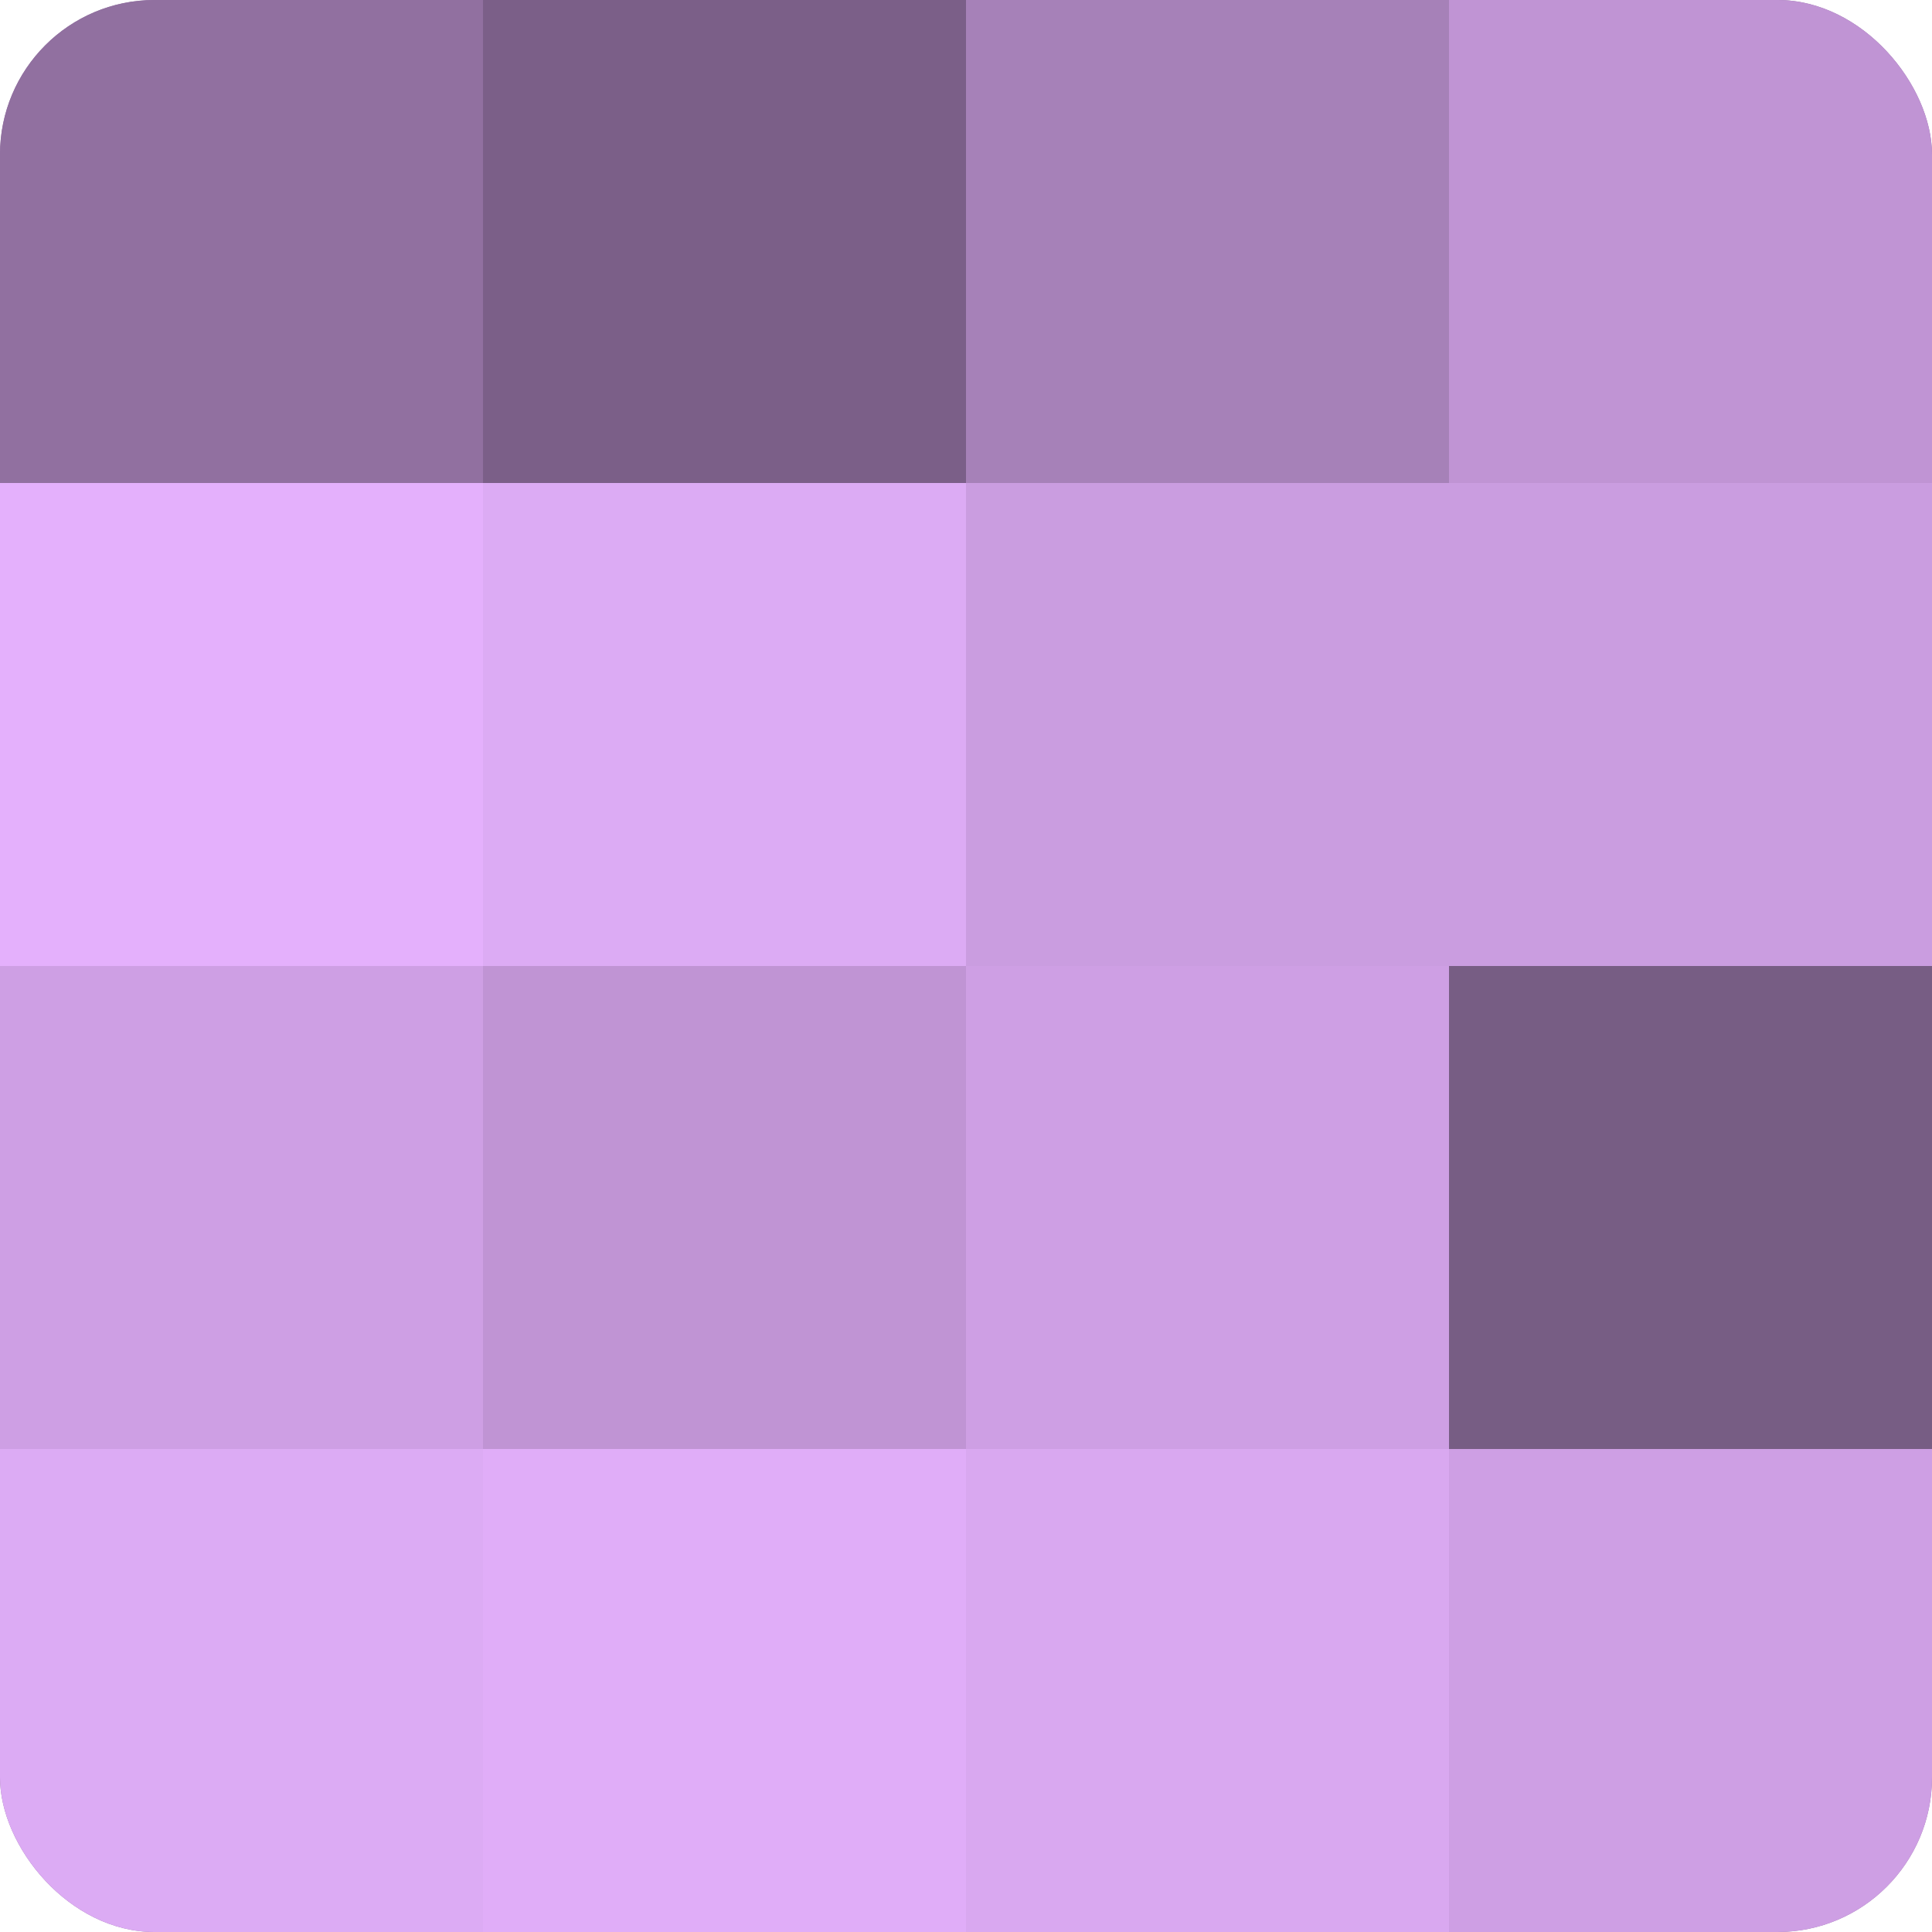
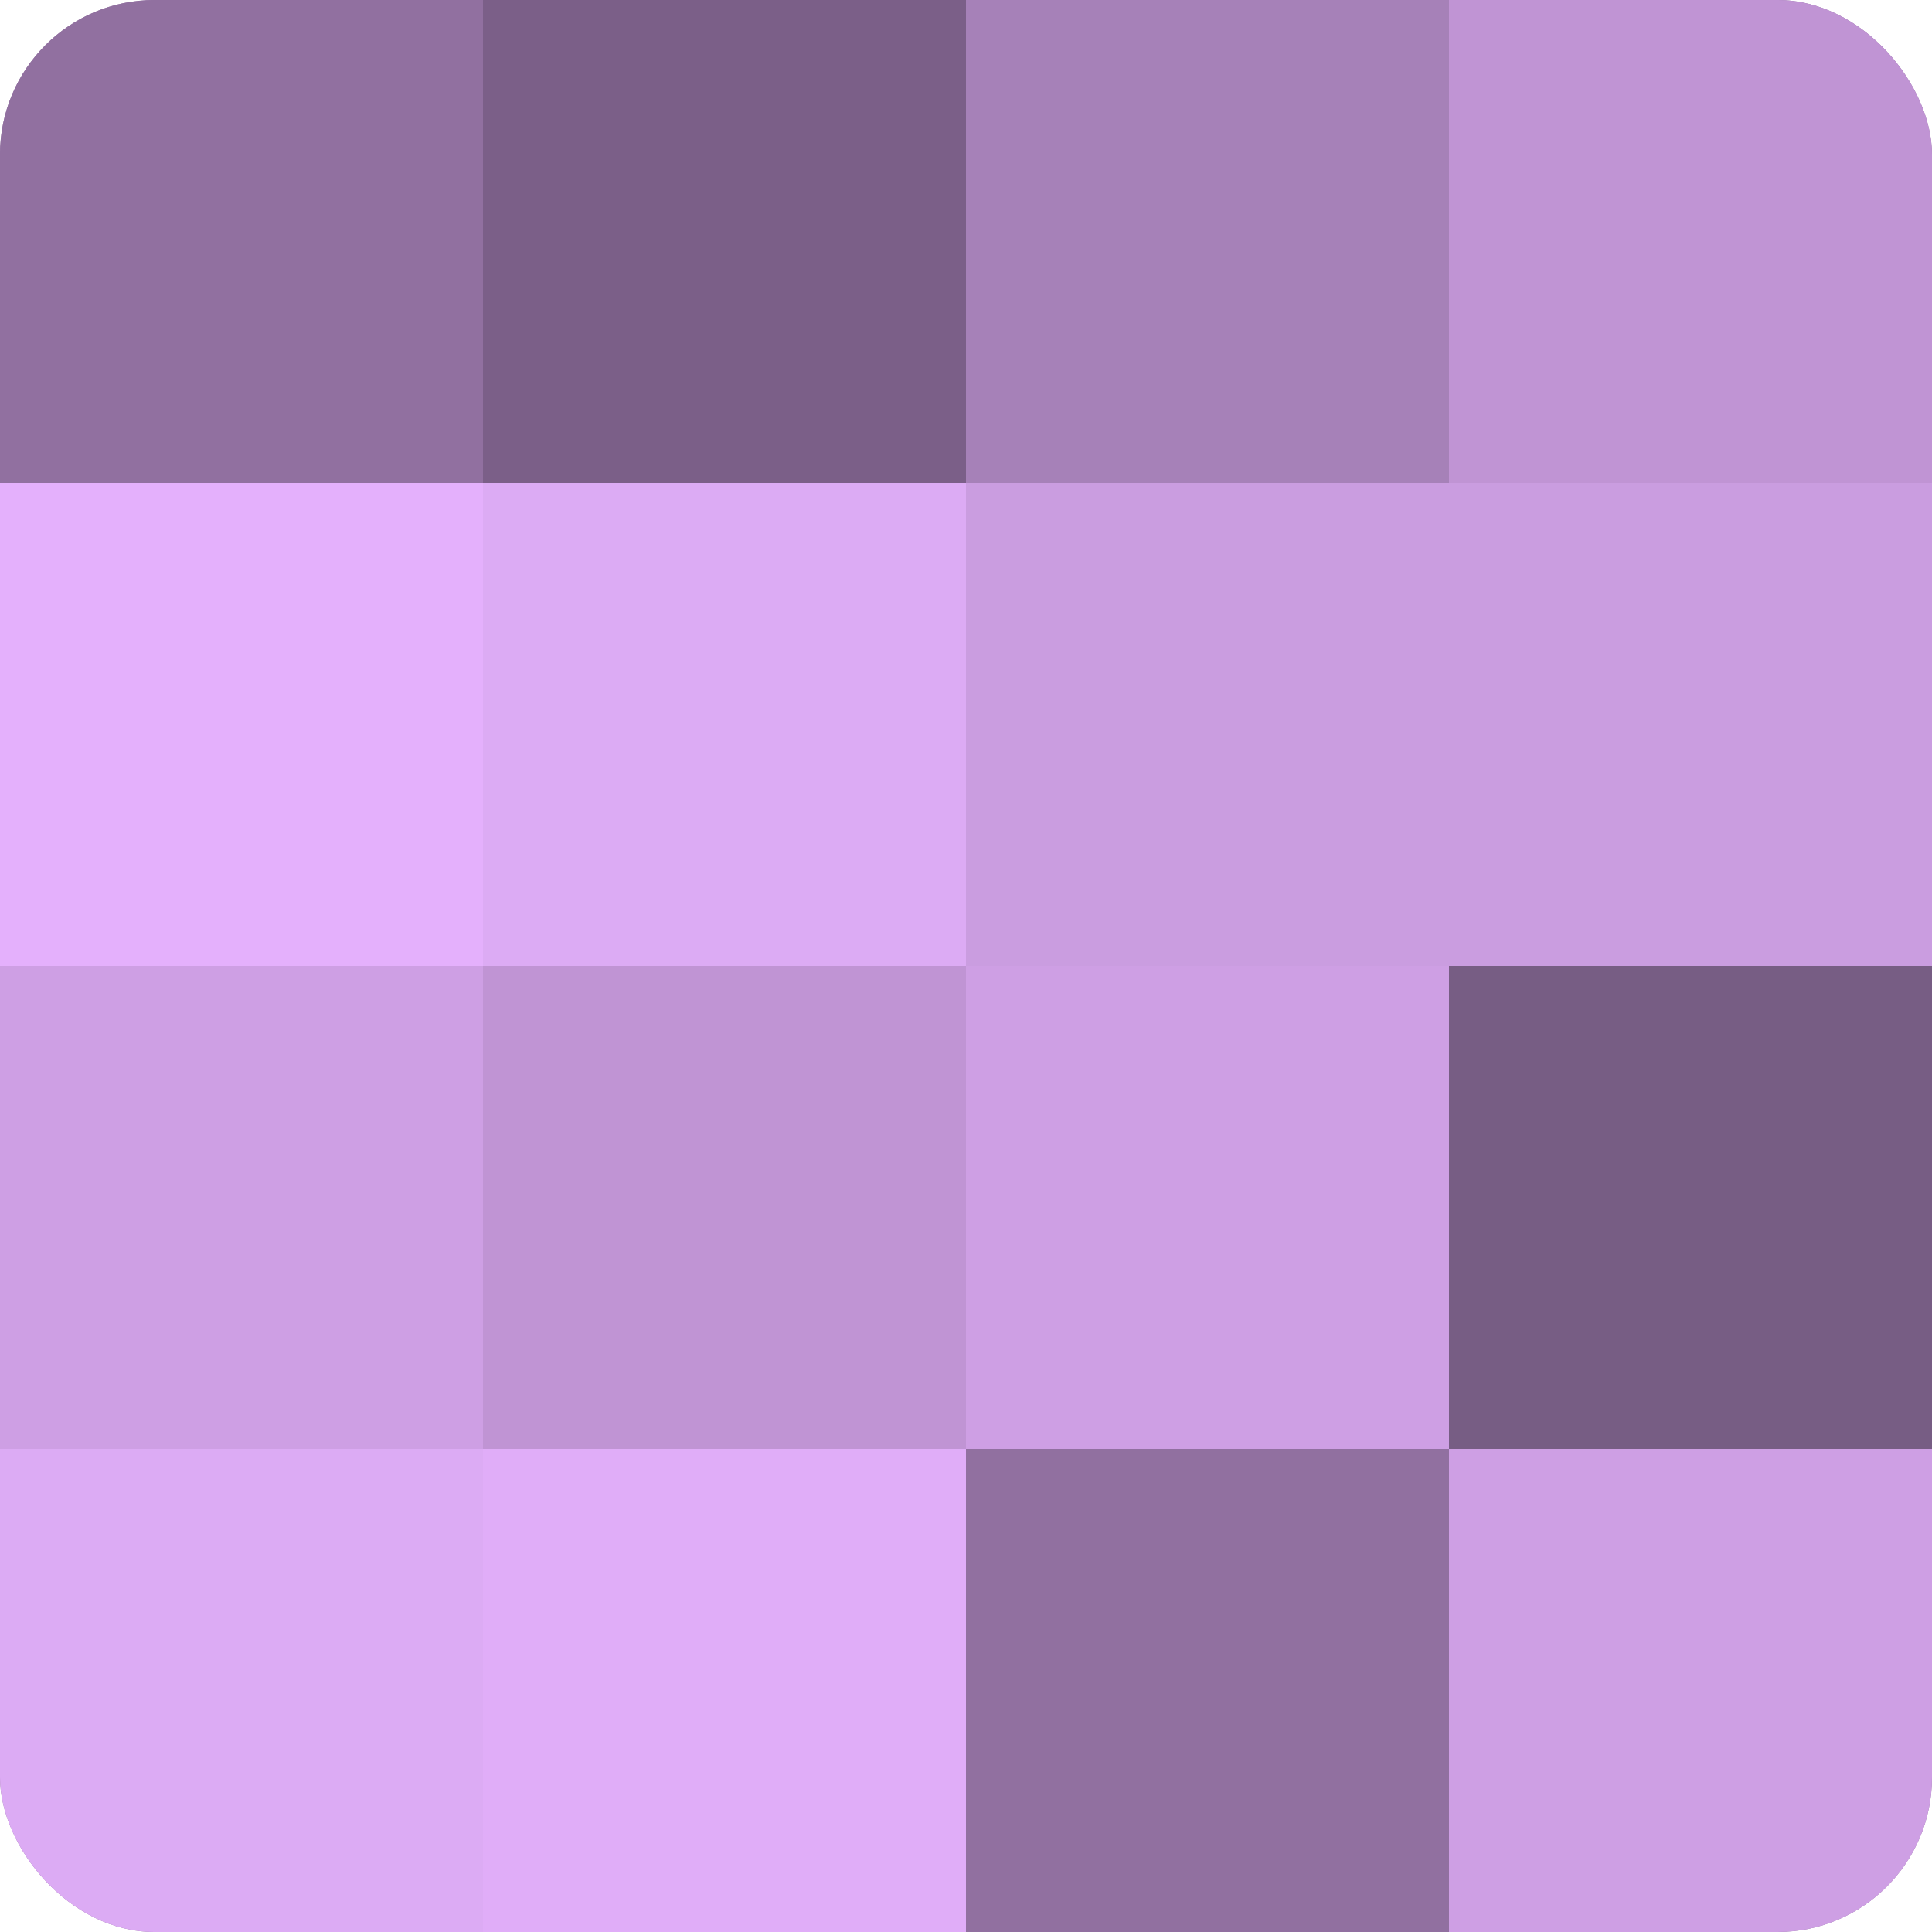
<svg xmlns="http://www.w3.org/2000/svg" width="60" height="60" viewBox="0 0 100 100" preserveAspectRatio="xMidYMid meet">
  <defs>
    <clipPath id="c" width="100" height="100">
      <rect width="100" height="100" rx="8" ry="8" />
    </clipPath>
  </defs>
  <g clip-path="url(#c)">
    <rect width="100" height="100" fill="#9170a0" />
    <rect width="25" height="25" fill="#9170a0" />
    <rect y="25" width="25" height="25" fill="#e4b0fc" />
    <rect y="50" width="25" height="25" fill="#ce9fe4" />
    <rect y="75" width="25" height="25" fill="#dcabf4" />
    <rect x="25" width="25" height="25" fill="#7b5f88" />
    <rect x="25" y="25" width="25" height="25" fill="#dcabf4" />
    <rect x="25" y="50" width="25" height="25" fill="#c094d4" />
    <rect x="25" y="75" width="25" height="25" fill="#e0adf8" />
    <rect x="50" width="25" height="25" fill="#a681b8" />
    <rect x="50" y="25" width="25" height="25" fill="#ca9de0" />
    <rect x="50" y="50" width="25" height="25" fill="#ce9fe4" />
-     <rect x="50" y="75" width="25" height="25" fill="#d9a8f0" />
    <rect x="75" width="25" height="25" fill="#c094d4" />
    <rect x="75" y="25" width="25" height="25" fill="#ca9de0" />
    <rect x="75" y="50" width="25" height="25" fill="#775d84" />
    <rect x="75" y="75" width="25" height="25" fill="#ce9fe4" />
  </g>
</svg>